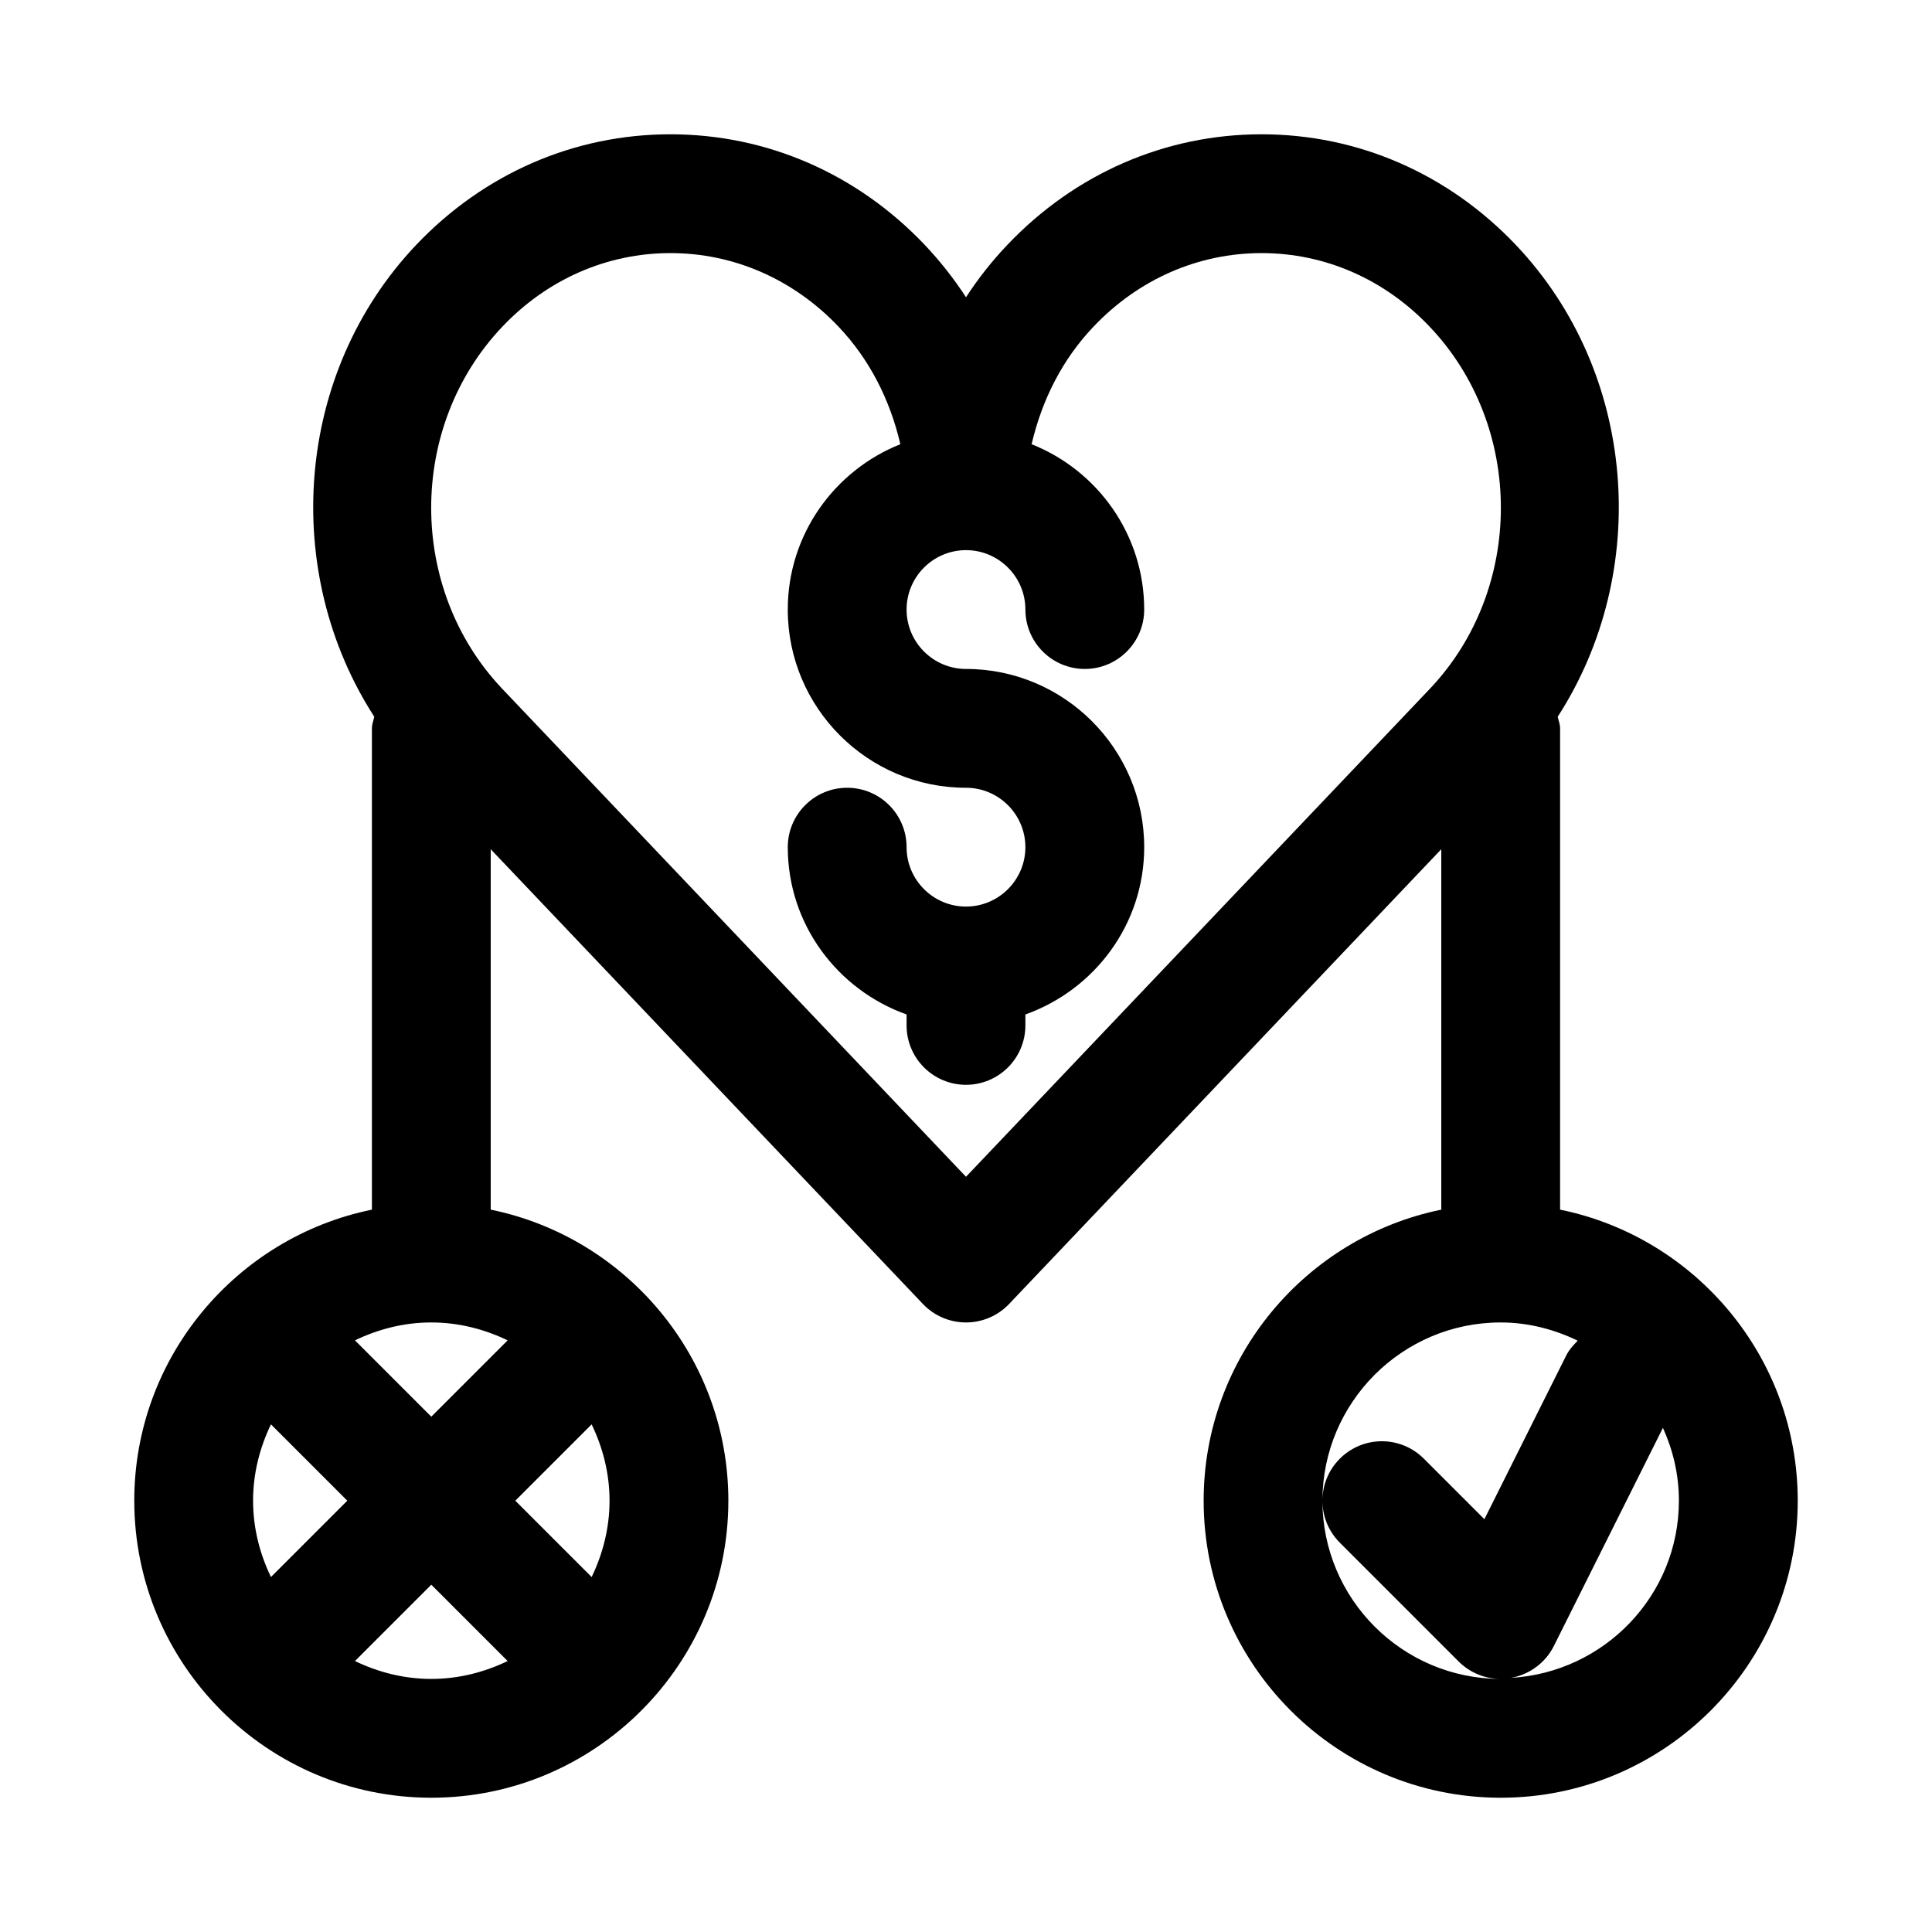
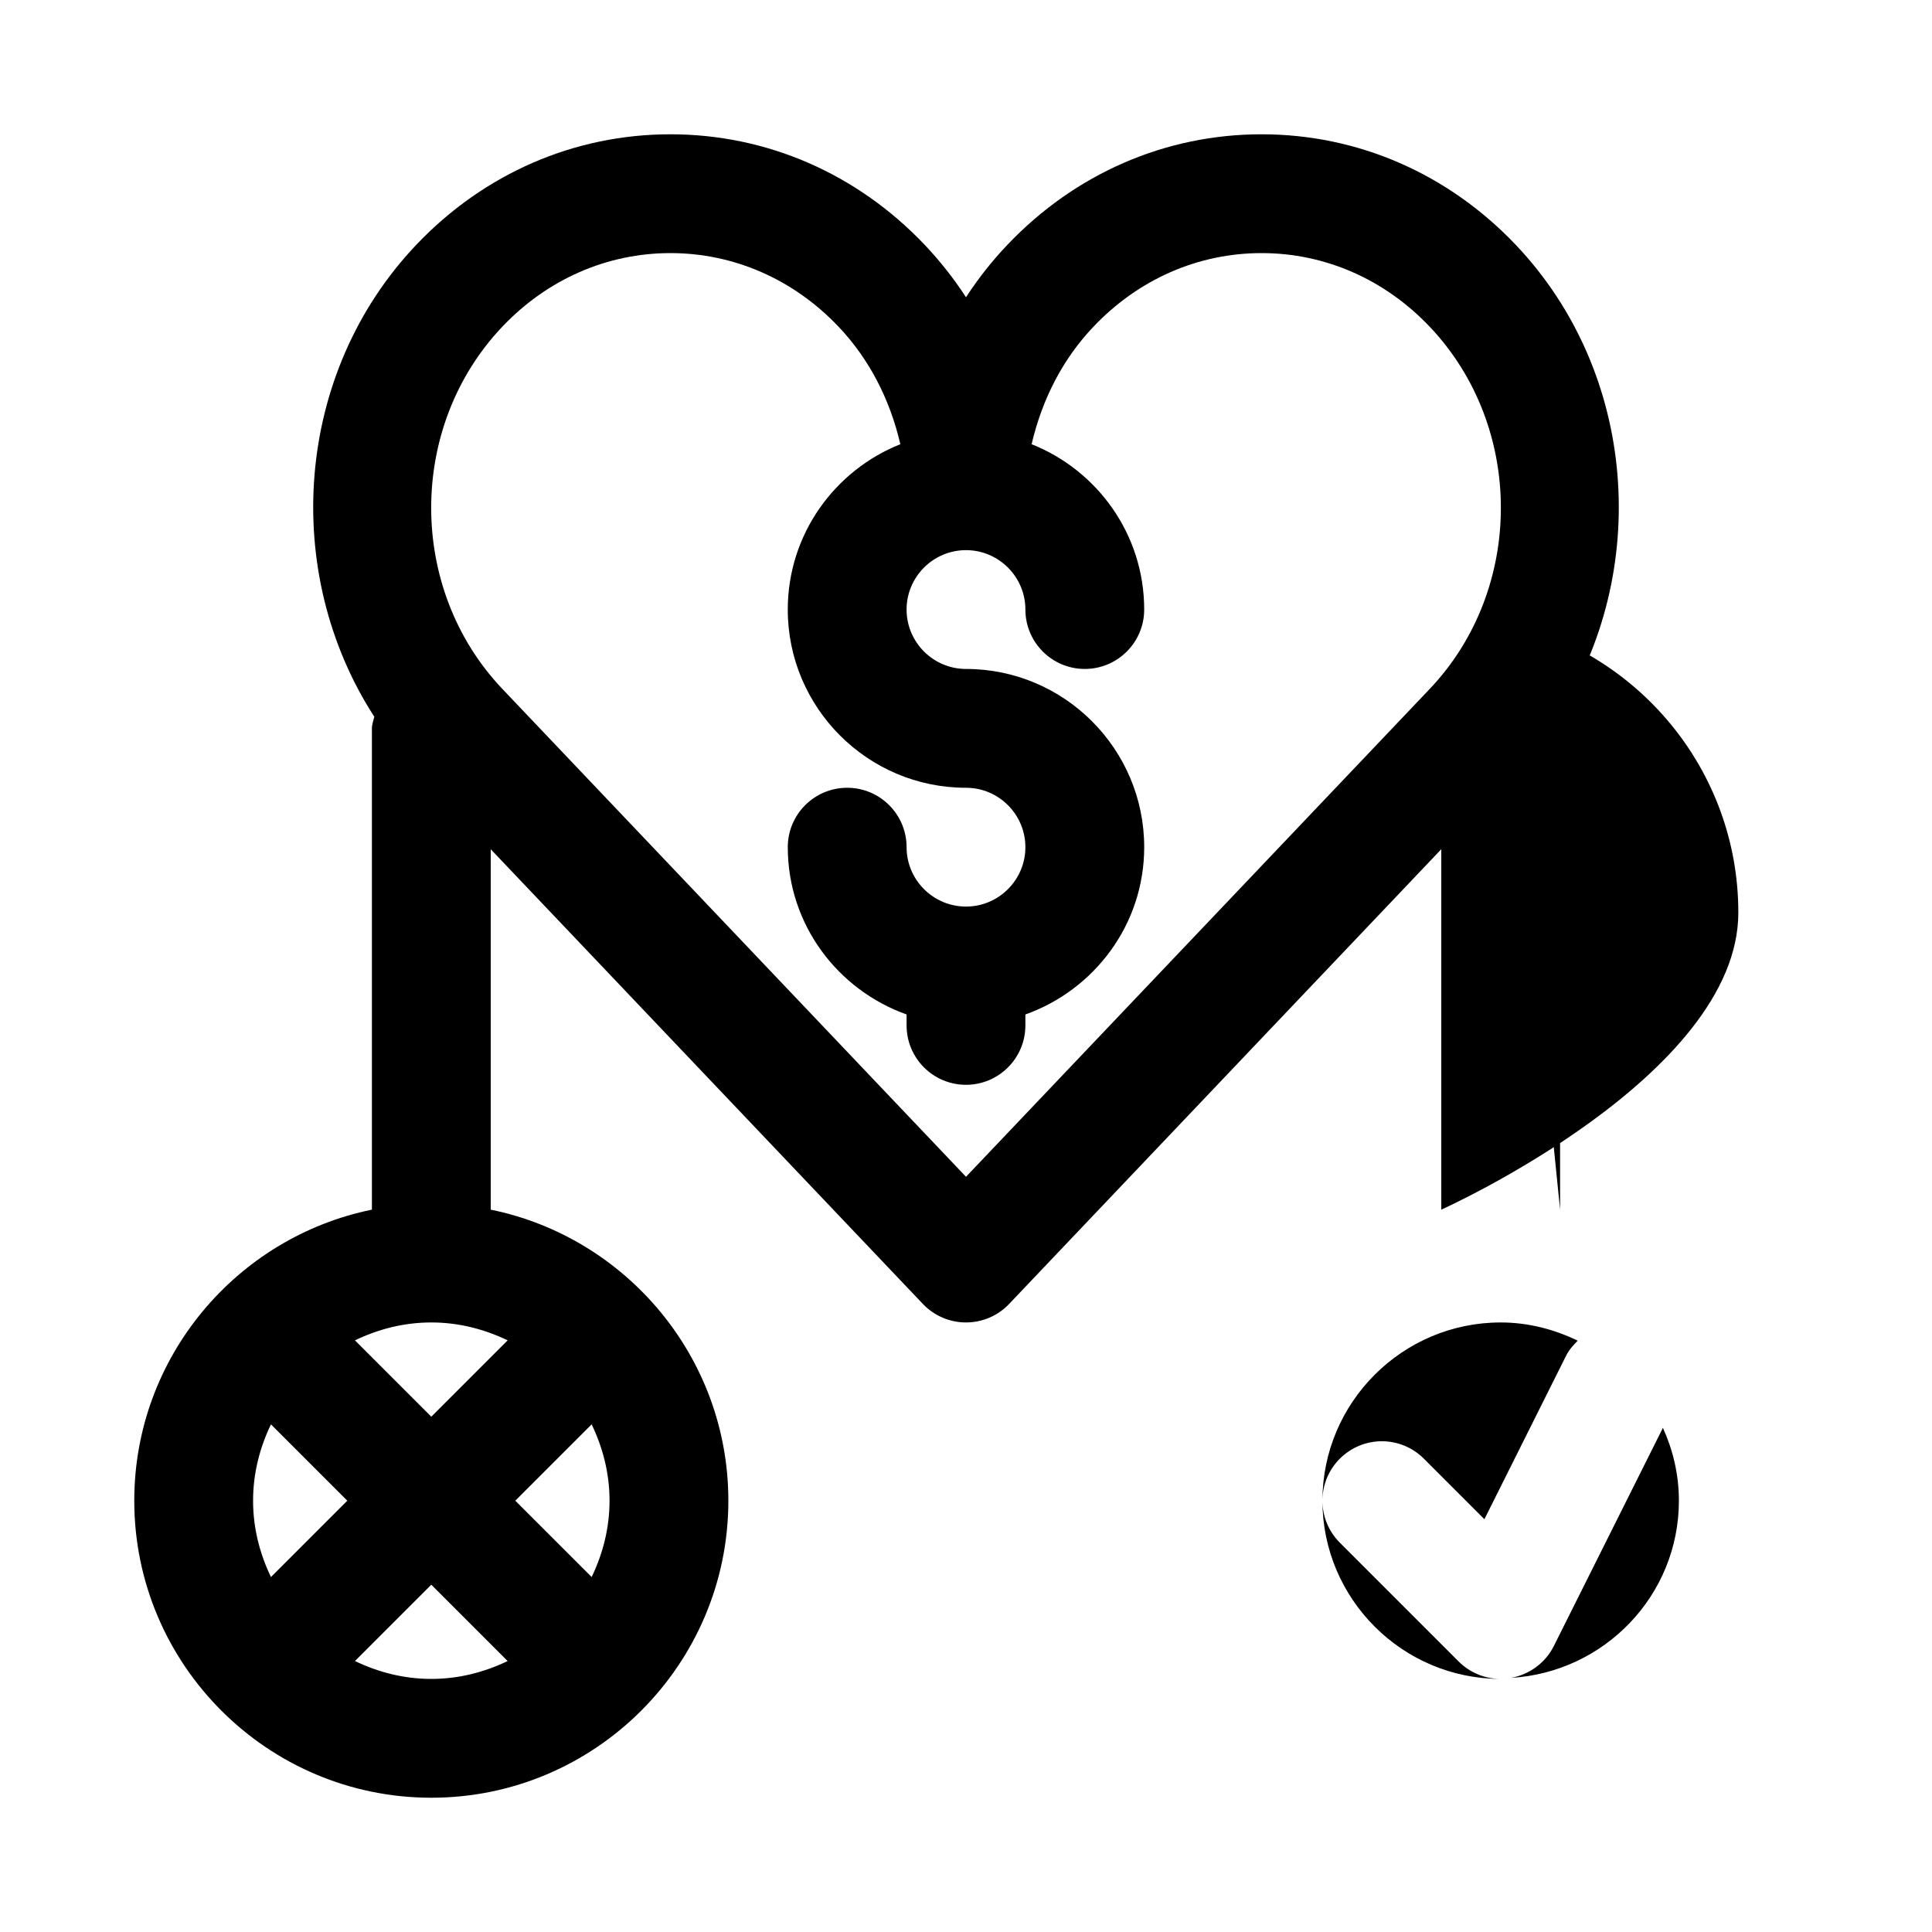
<svg xmlns="http://www.w3.org/2000/svg" fill="#000000" width="800px" height="800px" version="1.1" viewBox="144 144 512 512">
-   <path d="m557.44 464.57v-127.54c0-1.102-0.41-2.062-0.629-3.086 24.781-38.352 21.145-91.094-11.133-125.07-17.945-18.879-41.859-29.285-67.352-29.285-25.488 0-49.406 10.406-67.352 29.285-4.094 4.297-7.762 8.957-10.973 13.902-3.211-4.945-6.879-9.59-10.957-13.902-17.949-18.879-41.867-29.285-67.371-29.285s-49.406 10.406-67.352 29.285c-32.273 33.977-35.914 86.719-11.133 125.07-0.219 1.023-0.629 1.984-0.629 3.086v127.54c-35.883 7.32-62.977 39.121-62.977 77.129 0 43.406 35.312 78.719 78.719 78.719s78.719-35.312 78.719-78.719c0-38.008-27.094-69.809-62.977-77.129v-95.52l114.54 120.52c2.977 3.133 7.102 4.894 11.418 4.894 4.312 0 8.438-1.762 11.414-4.894l114.54-120.52v95.52c-35.879 7.32-62.977 39.109-62.977 77.129 0 43.406 35.312 78.719 78.719 78.719s78.719-35.312 78.719-78.719c0.004-38.008-27.09-69.809-62.973-77.129zm-278.91 34.637-20.23 20.23-20.23-20.23c6.156-2.961 12.957-4.742 20.23-4.742 7.273 0 14.078 1.781 20.23 4.742zm-62.723 22.262 20.23 20.23-20.23 20.23c-2.961-6.156-4.738-12.957-4.738-20.23 0-7.273 1.777-14.074 4.738-20.23zm22.262 62.723 20.23-20.23 20.23 20.23c-6.152 2.961-12.957 4.738-20.23 4.738-7.273 0-14.074-1.777-20.23-4.738zm62.727-22.262-20.234-20.23 20.23-20.23c2.961 6.156 4.742 12.957 4.742 20.23 0 7.273-1.781 14.074-4.738 20.23zm99.203-106.07-122.85-129.27c-25.176-26.48-25.176-69.559 0-96.039 11.934-12.566 27.758-19.477 44.523-19.477s32.59 6.91 44.539 19.492c8.109 8.535 13.617 19.207 16.391 31.156-17.445 6.941-29.836 23.93-29.836 43.816 0 26.039 21.191 47.23 47.23 47.23 8.676 0 15.742 7.07 15.742 15.742 0 8.676-7.07 15.742-15.742 15.742-8.676 0-15.742-7.07-15.742-15.742 0-8.691-7.055-15.742-15.742-15.742-8.691 0-15.742 7.055-15.742 15.742 0 20.5 13.211 37.816 31.488 44.336l-0.004 2.898c0 8.691 7.055 15.742 15.742 15.742 8.691 0 15.742-7.055 15.742-15.742v-2.898c18.277-6.519 31.488-23.836 31.488-44.336 0-26.039-21.191-47.23-47.23-47.23-8.676 0-15.742-7.07-15.742-15.742 0-8.676 7.07-15.742 15.742-15.742 8.676 0 15.742 7.07 15.742 15.742 0 8.691 7.055 15.742 15.742 15.742 8.691 0 15.742-7.055 15.742-15.742 0-19.902-12.391-36.871-29.836-43.816 2.785-11.949 8.281-22.625 16.406-31.156 11.941-12.582 27.75-19.492 44.531-19.492s32.59 6.91 44.539 19.492c25.176 26.48 25.176 69.559 0 96.039zm94.461 85.836c0-26.039 21.191-47.23 47.23-47.23 7.336 0 14.219 1.828 20.422 4.832-1.133 1.148-2.25 2.348-3.023 3.871l-21.711 43.438-16.043-16.043c-6.156-6.156-16.105-6.156-22.262 0-3.07 3.07-4.613 7.102-4.613 11.133s1.543 8.062 4.613 11.133l31.488 31.488c2.977 2.973 6.992 4.609 11.133 4.609-26.043 0-47.234-21.191-47.234-47.23zm49.926 46.965c4.914-0.867 9.148-3.969 11.383-8.422l28.922-57.844c2.676 5.902 4.234 12.406 4.234 19.301 0 25.129-19.773 45.531-44.539 46.965z" />
+   <path d="m557.44 464.57v-127.54c0-1.102-0.41-2.062-0.629-3.086 24.781-38.352 21.145-91.094-11.133-125.07-17.945-18.879-41.859-29.285-67.352-29.285-25.488 0-49.406 10.406-67.352 29.285-4.094 4.297-7.762 8.957-10.973 13.902-3.211-4.945-6.879-9.59-10.957-13.902-17.949-18.879-41.867-29.285-67.371-29.285s-49.406 10.406-67.352 29.285c-32.273 33.977-35.914 86.719-11.133 125.07-0.219 1.023-0.629 1.984-0.629 3.086v127.54c-35.883 7.32-62.977 39.121-62.977 77.129 0 43.406 35.312 78.719 78.719 78.719s78.719-35.312 78.719-78.719c0-38.008-27.094-69.809-62.977-77.129v-95.52l114.54 120.52c2.977 3.133 7.102 4.894 11.418 4.894 4.312 0 8.438-1.762 11.414-4.894l114.54-120.52v95.52s78.719-35.312 78.719-78.719c0.004-38.008-27.09-69.809-62.973-77.129zm-278.91 34.637-20.23 20.23-20.23-20.23c6.156-2.961 12.957-4.742 20.23-4.742 7.273 0 14.078 1.781 20.23 4.742zm-62.723 22.262 20.23 20.23-20.23 20.23c-2.961-6.156-4.738-12.957-4.738-20.23 0-7.273 1.777-14.074 4.738-20.23zm22.262 62.723 20.23-20.23 20.23 20.23c-6.152 2.961-12.957 4.738-20.23 4.738-7.273 0-14.074-1.777-20.23-4.738zm62.727-22.262-20.234-20.23 20.23-20.23c2.961 6.156 4.742 12.957 4.742 20.23 0 7.273-1.781 14.074-4.738 20.23zm99.203-106.07-122.85-129.27c-25.176-26.48-25.176-69.559 0-96.039 11.934-12.566 27.758-19.477 44.523-19.477s32.59 6.91 44.539 19.492c8.109 8.535 13.617 19.207 16.391 31.156-17.445 6.941-29.836 23.93-29.836 43.816 0 26.039 21.191 47.23 47.23 47.23 8.676 0 15.742 7.07 15.742 15.742 0 8.676-7.07 15.742-15.742 15.742-8.676 0-15.742-7.07-15.742-15.742 0-8.691-7.055-15.742-15.742-15.742-8.691 0-15.742 7.055-15.742 15.742 0 20.5 13.211 37.816 31.488 44.336l-0.004 2.898c0 8.691 7.055 15.742 15.742 15.742 8.691 0 15.742-7.055 15.742-15.742v-2.898c18.277-6.519 31.488-23.836 31.488-44.336 0-26.039-21.191-47.23-47.23-47.23-8.676 0-15.742-7.07-15.742-15.742 0-8.676 7.07-15.742 15.742-15.742 8.676 0 15.742 7.07 15.742 15.742 0 8.691 7.055 15.742 15.742 15.742 8.691 0 15.742-7.055 15.742-15.742 0-19.902-12.391-36.871-29.836-43.816 2.785-11.949 8.281-22.625 16.406-31.156 11.941-12.582 27.75-19.492 44.531-19.492s32.59 6.91 44.539 19.492c25.176 26.48 25.176 69.559 0 96.039zm94.461 85.836c0-26.039 21.191-47.23 47.23-47.23 7.336 0 14.219 1.828 20.422 4.832-1.133 1.148-2.25 2.348-3.023 3.871l-21.711 43.438-16.043-16.043c-6.156-6.156-16.105-6.156-22.262 0-3.07 3.07-4.613 7.102-4.613 11.133s1.543 8.062 4.613 11.133l31.488 31.488c2.977 2.973 6.992 4.609 11.133 4.609-26.043 0-47.234-21.191-47.234-47.23zm49.926 46.965c4.914-0.867 9.148-3.969 11.383-8.422l28.922-57.844c2.676 5.902 4.234 12.406 4.234 19.301 0 25.129-19.773 45.531-44.539 46.965z" />
</svg>